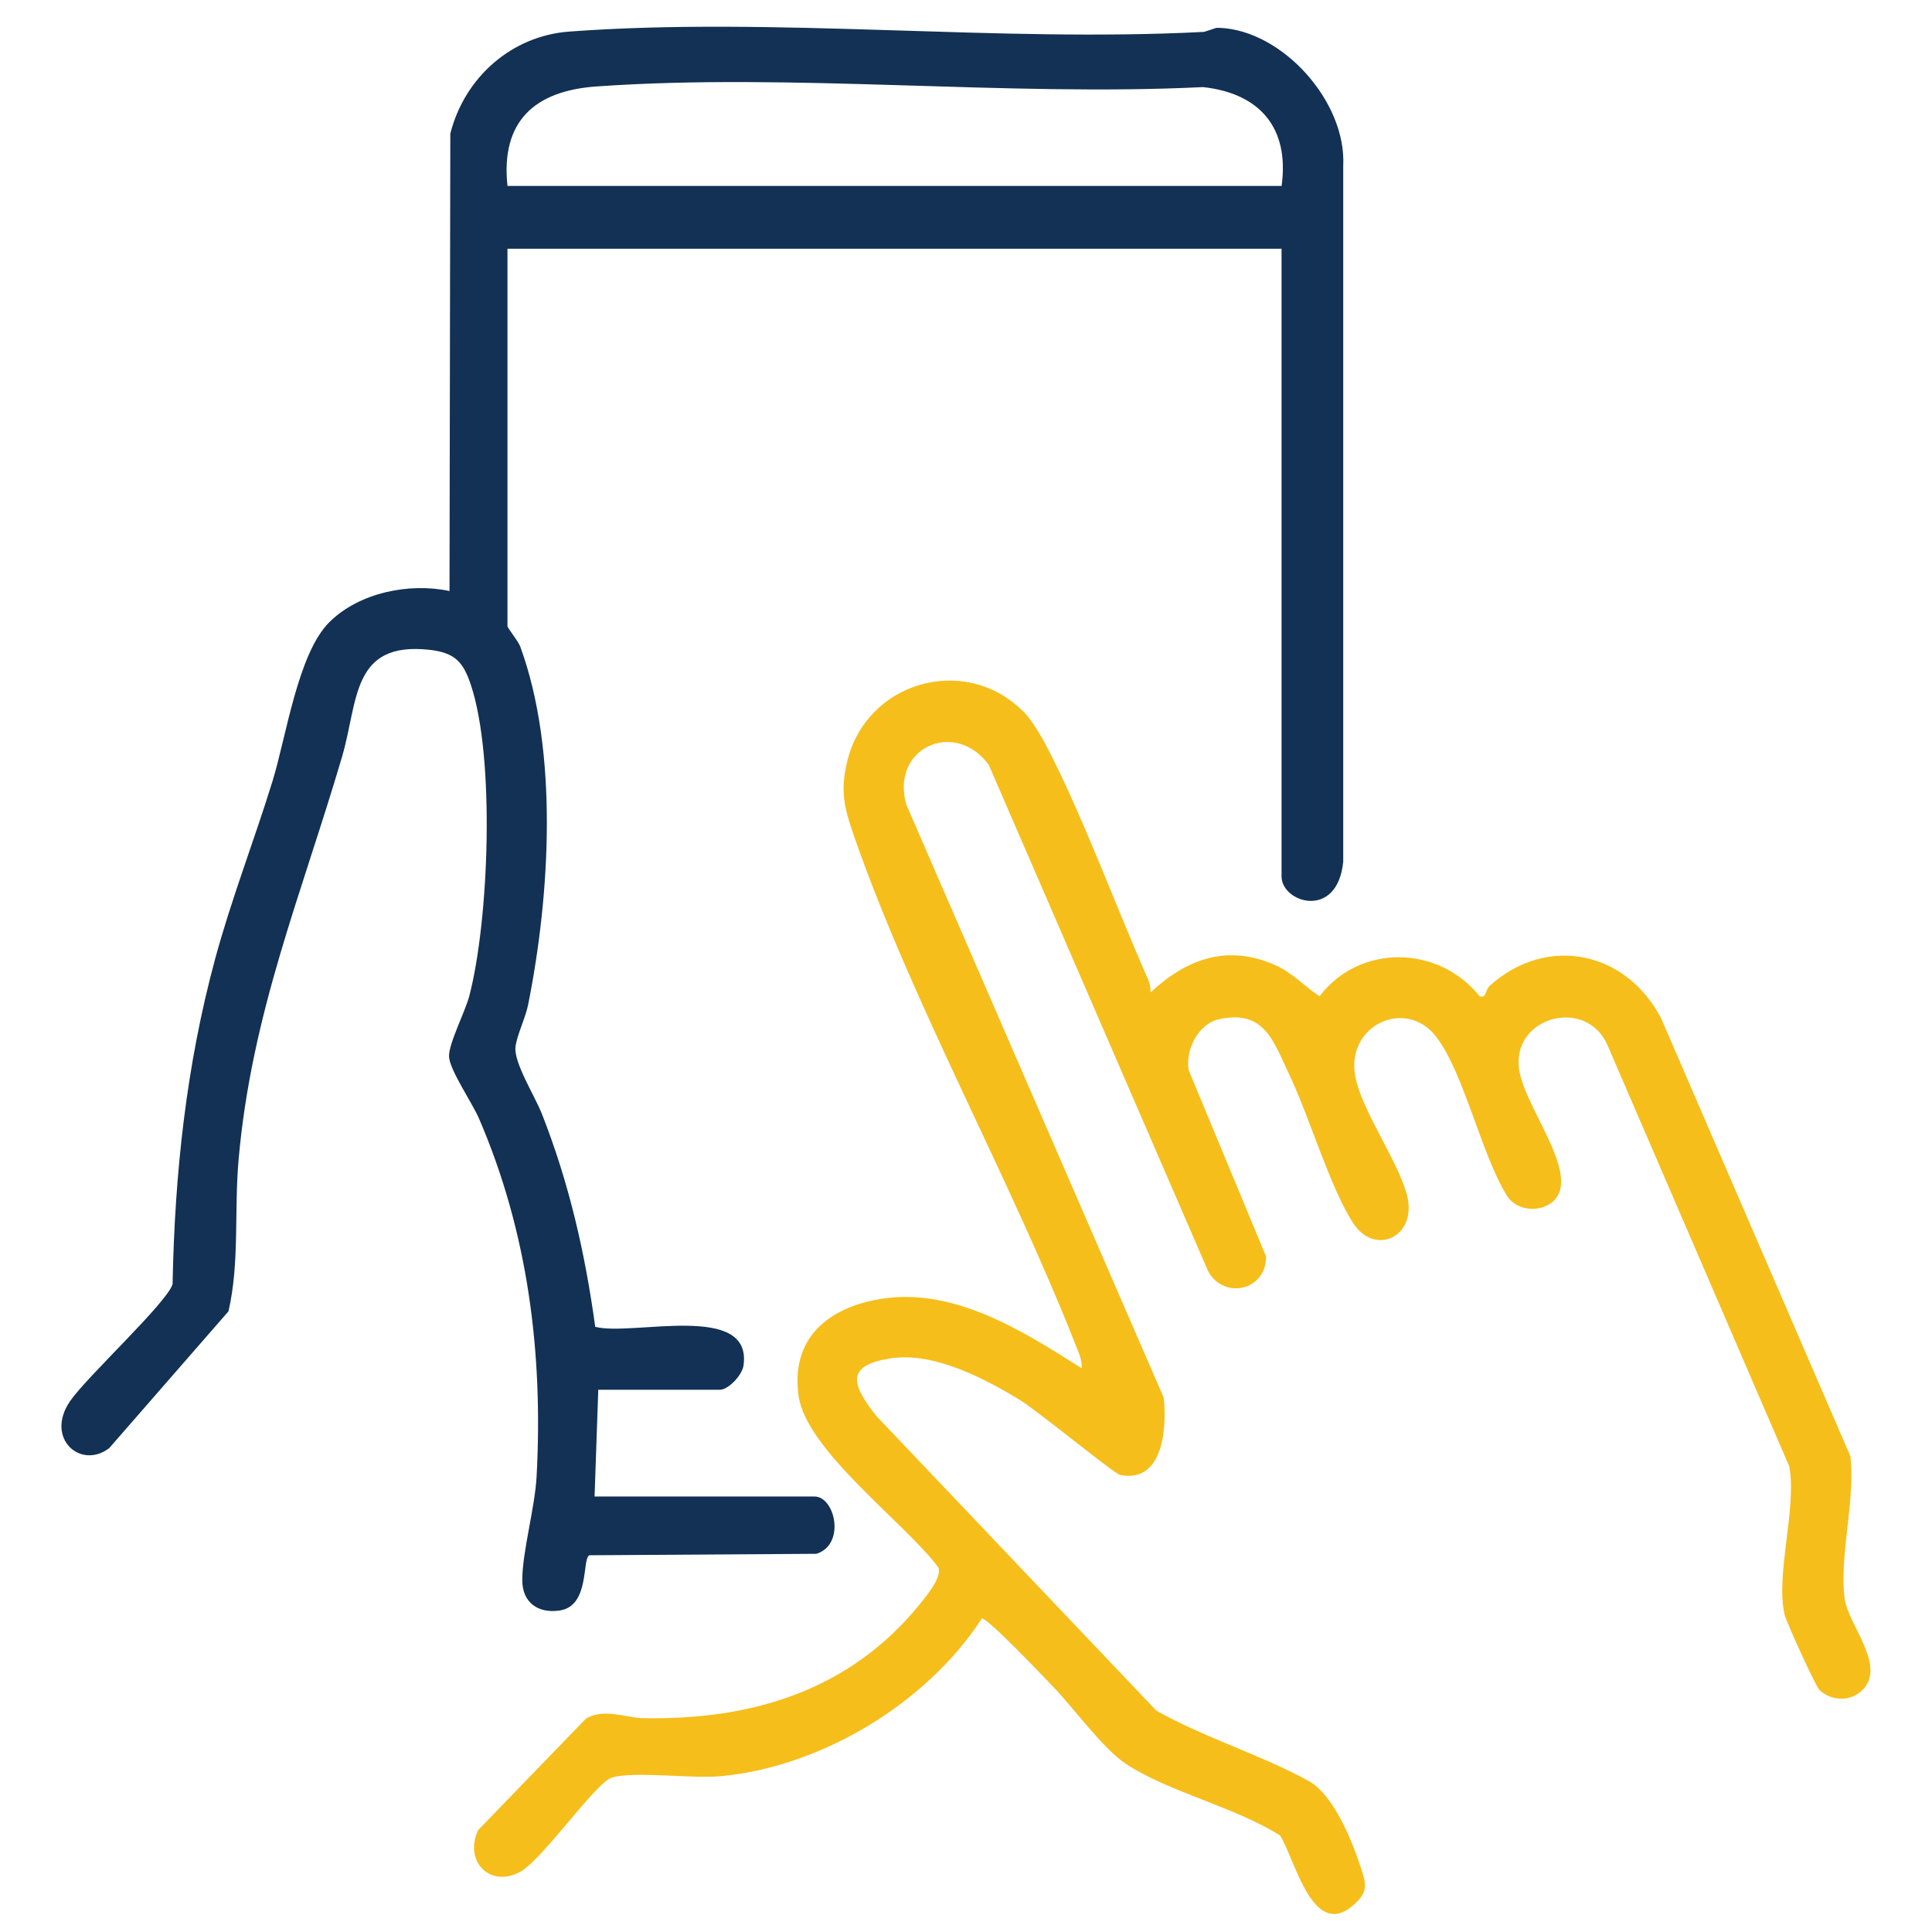
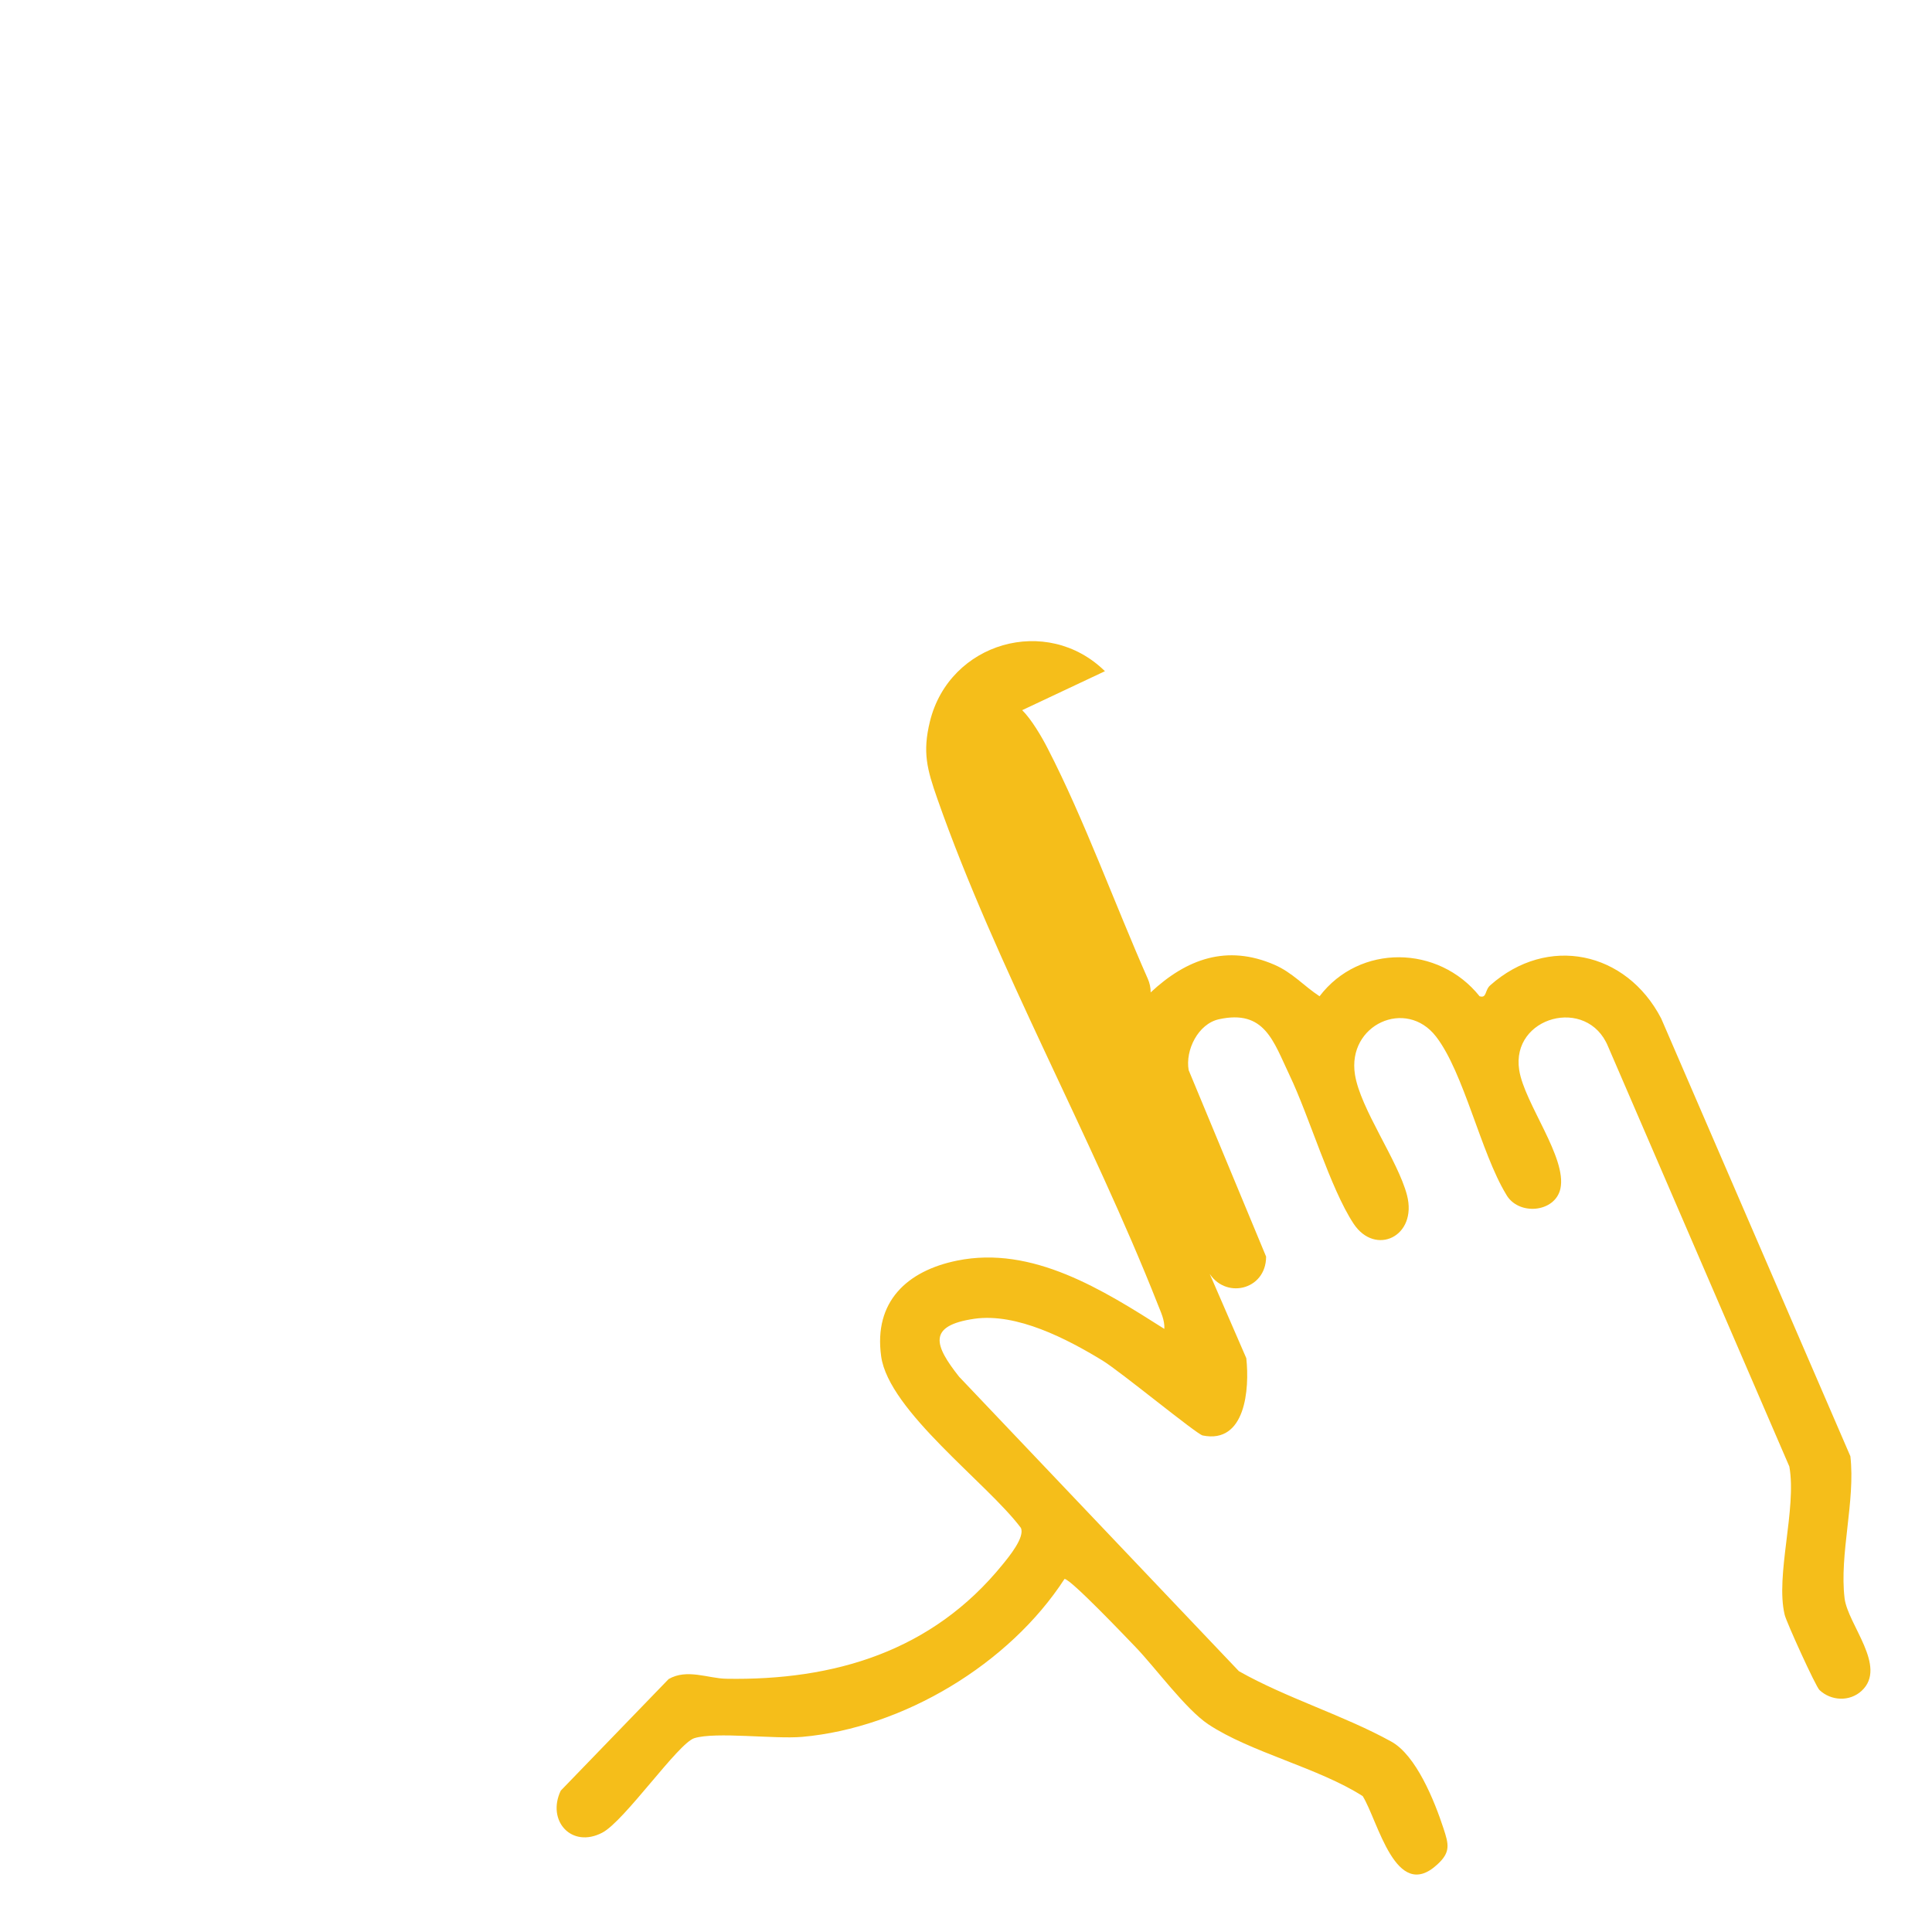
<svg xmlns="http://www.w3.org/2000/svg" id="Layer_1" data-name="Layer 1" viewBox="0 0 120 120">
  <defs>
    <style>
      .cls-1 {
        fill: #123154;
      }

      .cls-2 {
        fill: #f5be1a;
      }
    </style>
  </defs>
-   <path class="cls-1" d="M75.76,1.73c3.89.16,7.88,4.58,7.67,8.58v43.21c-.36,3.64-3.83,2.55-3.83.92V15.45H31.52v23.44c0,.12.66.91.79,1.26,2.4,6.55,1.85,15.45.5,22.22-.16.83-.69,1.88-.79,2.64-.13.97,1.2,3.06,1.64,4.18,1.69,4.3,2.68,8.63,3.31,13.22,2.26.61,9.79-1.59,9.21,2.41-.09.61-.95,1.5-1.46,1.5h-7.56l-.23,6.63h13.66c1.28,0,1.95,2.98.12,3.56l-14.09.09c-.49.13.05,3.15-1.85,3.43-1.34.2-2.34-.48-2.33-1.91.01-1.78.78-4.43.89-6.42.41-7.68-.54-15.18-3.58-22.23-.43-.99-1.83-3.02-1.86-3.85-.03-.79,1-2.77,1.26-3.76,1.22-4.68,1.61-14.77.1-19.31-.48-1.45-1-2.01-2.58-2.19-4.85-.53-4.41,3.18-5.42,6.63-2.52,8.57-5.63,15.93-6.43,25.04-.28,3.16.07,6.42-.63,9.42l-7.41,8.5c-1.78,1.35-4-.62-2.43-2.92,1.05-1.53,6.03-6.12,6.37-7.27.13-6.86.85-13.58,2.64-20.19,1.01-3.73,2.42-7.34,3.56-11.03.87-2.82,1.58-7.95,3.54-9.9,1.86-1.84,4.97-2.46,7.46-1.93l.05-28.41c.89-3.51,3.82-6.08,7.4-6.34,12.73-.94,26.57.69,39.42.02l.76-.25c.08,0,.15,0,.23,0ZM79.6,11.56c.51-3.63-1.37-5.77-4.88-6.15-12.3.6-25.49-.9-37.68-.04-3.8.27-5.95,2.13-5.52,6.18h48.08Z" />
-   <path class="cls-2" d="M63.49,44.11c.57.56,1.22,1.66,1.59,2.39,2.24,4.34,4.19,9.72,6.21,14.29.12.27.18.55.18.85,2.24-2.09,4.74-2.99,7.68-1.72,1.13.49,1.82,1.31,2.81,1.96,2.48-3.26,7.38-3.2,9.94,0,.46.14.31-.37.66-.68,3.56-3.16,8.45-2.12,10.62,2.06l11.75,27.19c.32,2.77-.69,6.08-.36,8.82.2,1.64,2.68,4.25,1.06,5.75-.75.69-1.9.63-2.62-.05-.24-.23-2.05-4.21-2.16-4.67-.59-2.44.76-6.58.29-9.21l-11.26-26.09c-1.29-3.15-6.04-1.86-5.52,1.46.32,2.07,2.98,5.45,2.56,7.37-.33,1.5-2.64,1.7-3.38.34-1.56-2.57-2.62-7.55-4.34-9.78-1.86-2.42-5.54-.75-5.04,2.36.34,2.13,2.67,5.33,3.23,7.48.67,2.57-1.97,3.82-3.32,1.77-1.45-2.2-2.74-6.64-3.98-9.23-1-2.1-1.54-4.09-4.39-3.46-1.28.29-2.09,1.91-1.87,3.16l4.81,11.58c0,2.11-2.6,2.69-3.59.93l-13.63-31.46c-2.08-2.88-6.13-1.09-5.13,2.45l15.99,36.84c.21,1.92-.05,5.34-2.71,4.8-.38-.08-5.14-4-6.23-4.66-2.2-1.34-5.31-2.96-7.94-2.59-2.97.43-2.48,1.67-.96,3.6l17.38,18.29c2.95,1.67,6.53,2.75,9.46,4.37,1.55.85,2.69,3.69,3.25,5.4.32.98.46,1.47-.39,2.24-2.58,2.38-3.68-2.73-4.63-4.25-2.75-1.76-6.97-2.72-9.59-4.46-1.41-.94-3.27-3.5-4.52-4.8-.56-.58-4.03-4.23-4.41-4.23-3.43,5.29-10.02,9.25-16.29,9.81-1.74.15-5.36-.33-6.7.08-1,.3-4.34,5.15-5.72,5.87-1.91,1-3.47-.74-2.58-2.61l6.7-6.93c1.14-.66,2.46-.04,3.57-.02,6.72.12,12.8-1.7,17.17-7.09.4-.49,1.4-1.7,1.14-2.28-2.08-2.78-8.21-7.26-8.68-10.66s1.62-5.31,4.71-5.94c4.69-.96,9.08,1.83,12.88,4.24.03-.55-.22-1.04-.41-1.53-4.09-10.38-10.05-21.01-13.69-31.4-.64-1.83-.93-2.88-.46-4.8,1.21-4.92,7.27-6.66,10.87-3.12Z" />
+   <path class="cls-2" d="M63.49,44.11c.57.56,1.22,1.66,1.59,2.39,2.24,4.34,4.19,9.72,6.21,14.29.12.27.18.55.18.85,2.24-2.09,4.74-2.99,7.68-1.72,1.13.49,1.82,1.31,2.81,1.96,2.48-3.26,7.38-3.2,9.94,0,.46.14.31-.37.66-.68,3.56-3.16,8.45-2.12,10.62,2.06l11.75,27.19c.32,2.77-.69,6.08-.36,8.82.2,1.64,2.68,4.25,1.06,5.75-.75.69-1.9.63-2.62-.05-.24-.23-2.05-4.21-2.16-4.67-.59-2.44.76-6.58.29-9.21l-11.26-26.09c-1.29-3.15-6.04-1.86-5.52,1.46.32,2.07,2.98,5.45,2.56,7.37-.33,1.5-2.64,1.7-3.38.34-1.56-2.57-2.62-7.55-4.34-9.78-1.86-2.42-5.54-.75-5.04,2.36.34,2.13,2.67,5.33,3.23,7.48.67,2.57-1.97,3.82-3.32,1.77-1.45-2.2-2.74-6.64-3.98-9.23-1-2.1-1.54-4.09-4.39-3.46-1.28.29-2.09,1.91-1.87,3.16l4.81,11.58c0,2.11-2.6,2.69-3.59.93l-13.63-31.46l15.99,36.84c.21,1.92-.05,5.34-2.71,4.8-.38-.08-5.14-4-6.23-4.66-2.2-1.34-5.31-2.96-7.94-2.59-2.97.43-2.48,1.67-.96,3.6l17.38,18.29c2.95,1.67,6.53,2.75,9.46,4.37,1.55.85,2.69,3.69,3.25,5.4.32.98.46,1.47-.39,2.24-2.58,2.38-3.68-2.73-4.63-4.25-2.75-1.76-6.97-2.72-9.59-4.46-1.41-.94-3.27-3.5-4.52-4.8-.56-.58-4.03-4.23-4.41-4.23-3.43,5.29-10.02,9.25-16.29,9.81-1.74.15-5.36-.33-6.7.08-1,.3-4.34,5.15-5.72,5.87-1.91,1-3.47-.74-2.58-2.61l6.7-6.93c1.14-.66,2.46-.04,3.57-.02,6.72.12,12.8-1.7,17.17-7.09.4-.49,1.4-1.7,1.14-2.28-2.08-2.78-8.21-7.26-8.68-10.66s1.62-5.31,4.71-5.94c4.69-.96,9.08,1.83,12.88,4.24.03-.55-.22-1.04-.41-1.53-4.09-10.38-10.05-21.01-13.69-31.4-.64-1.83-.93-2.88-.46-4.8,1.21-4.92,7.27-6.66,10.87-3.12Z" />
</svg>